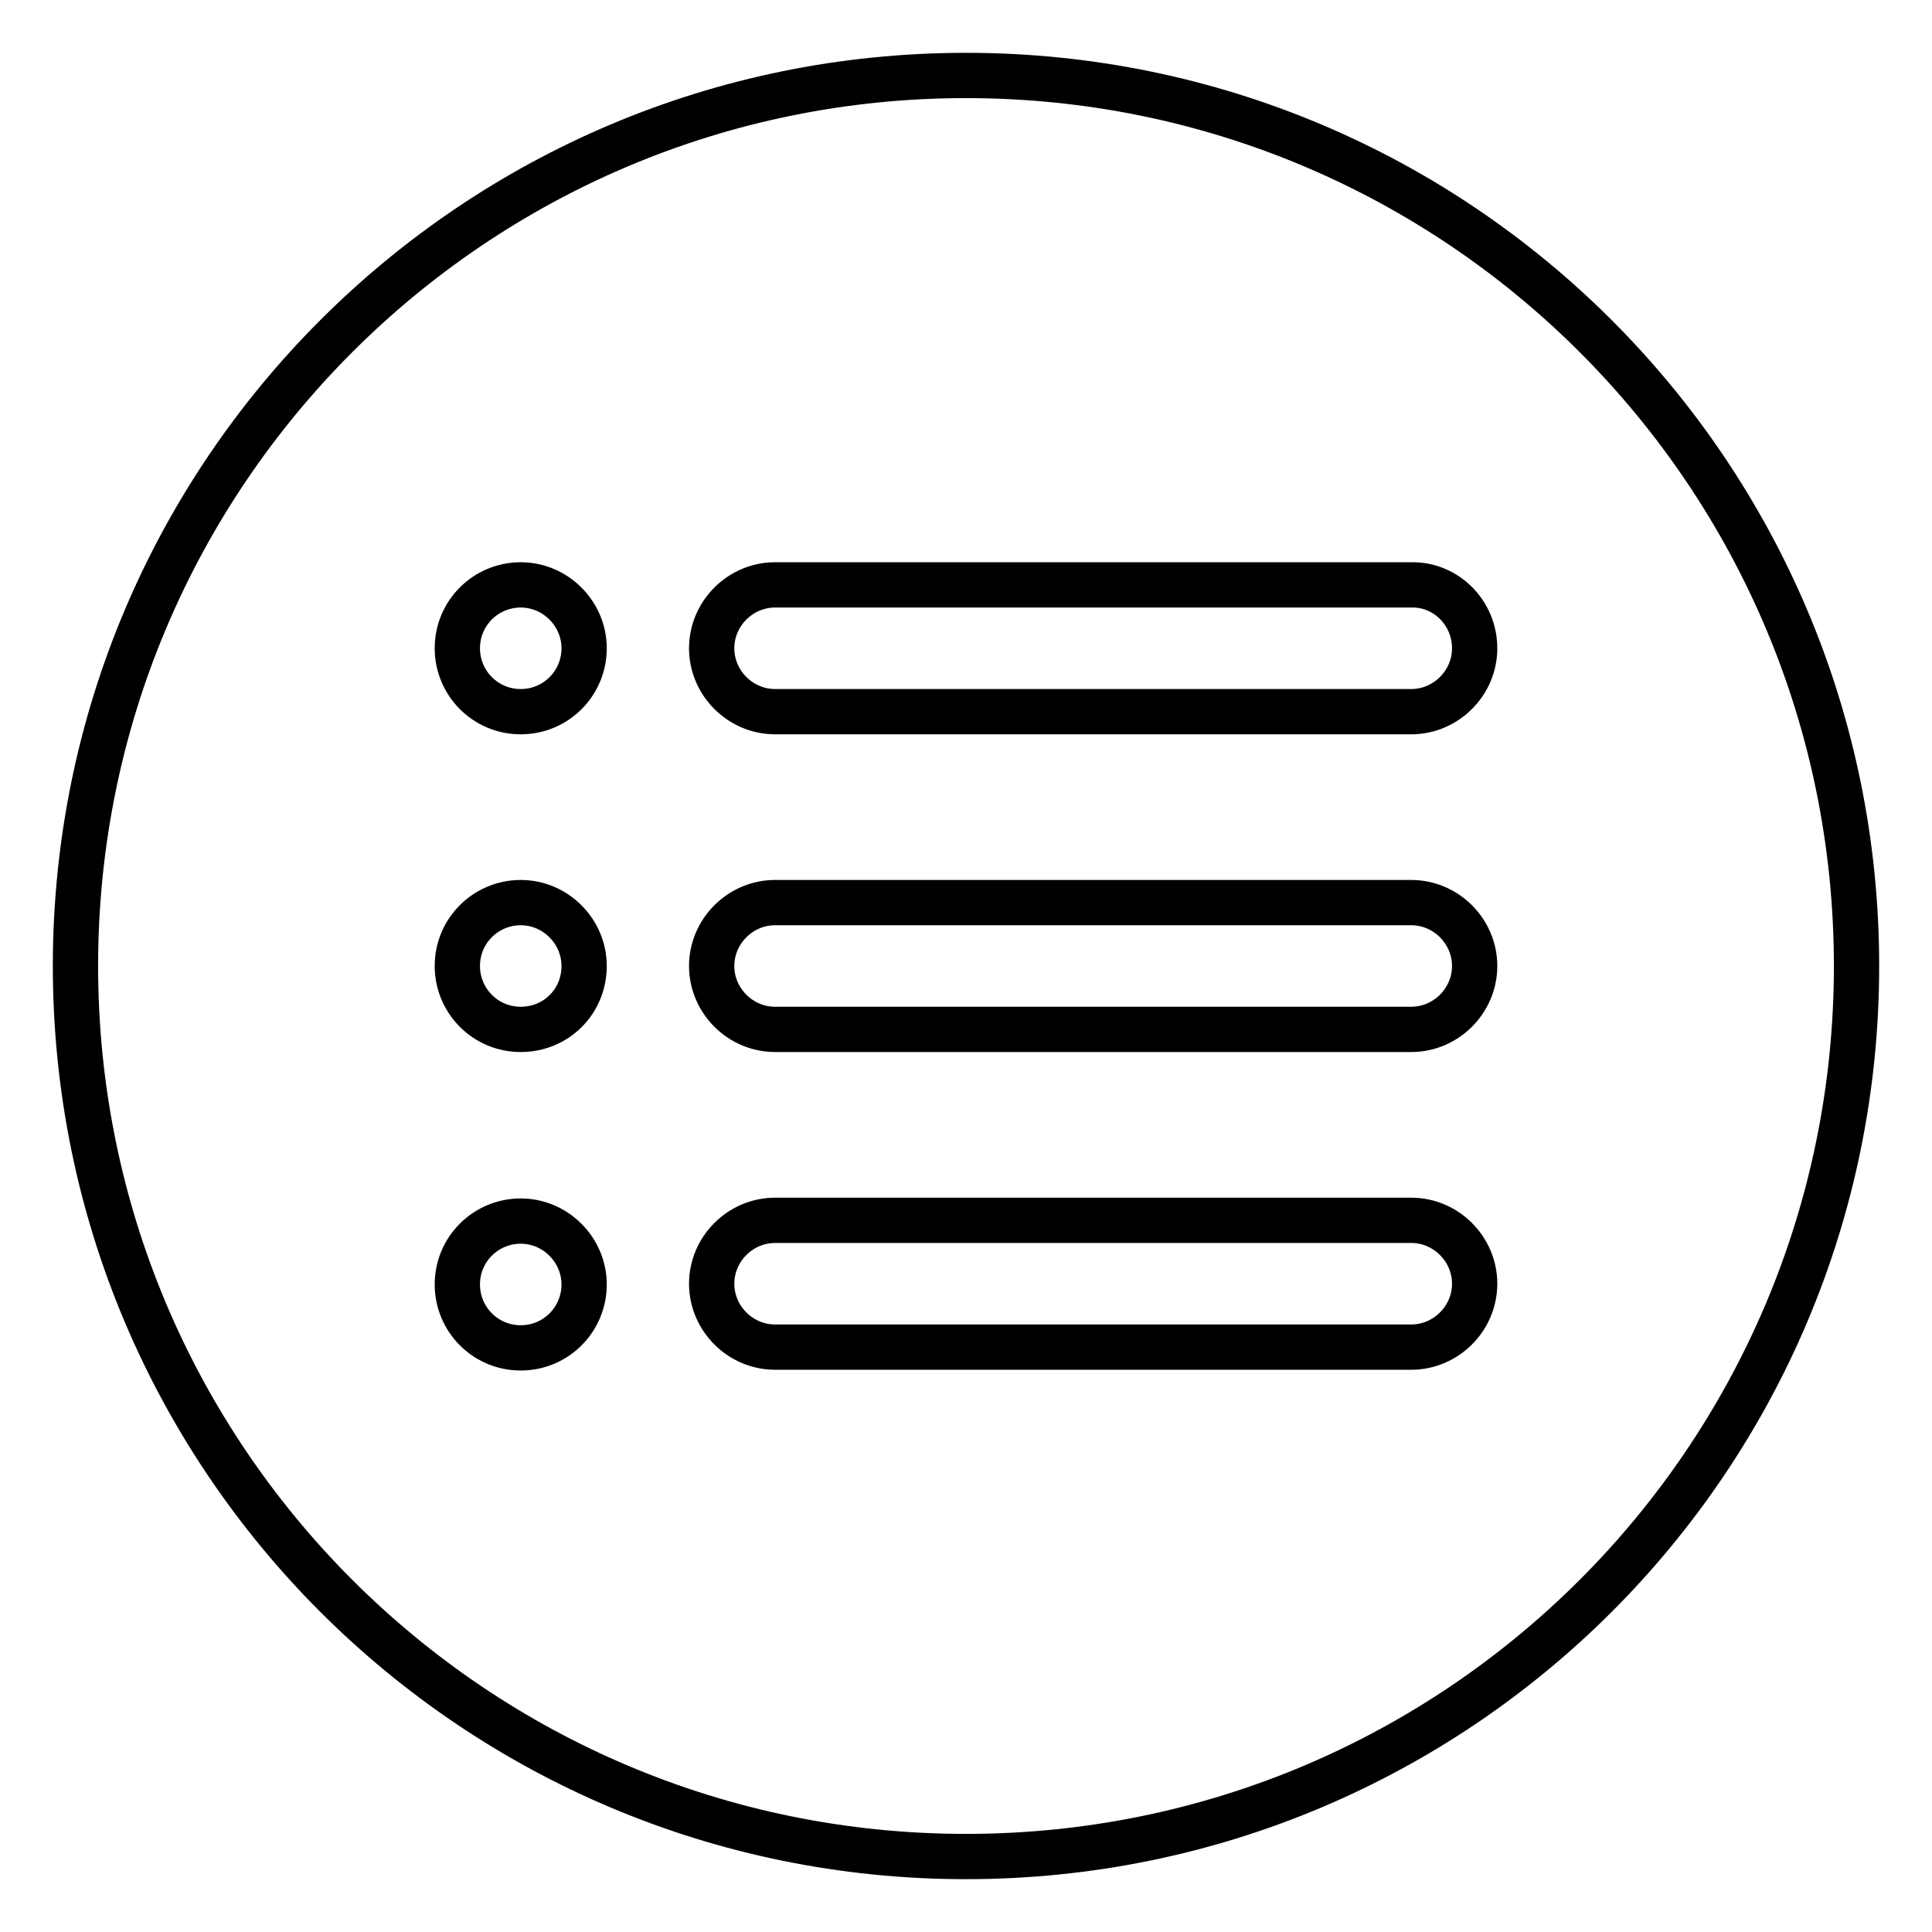
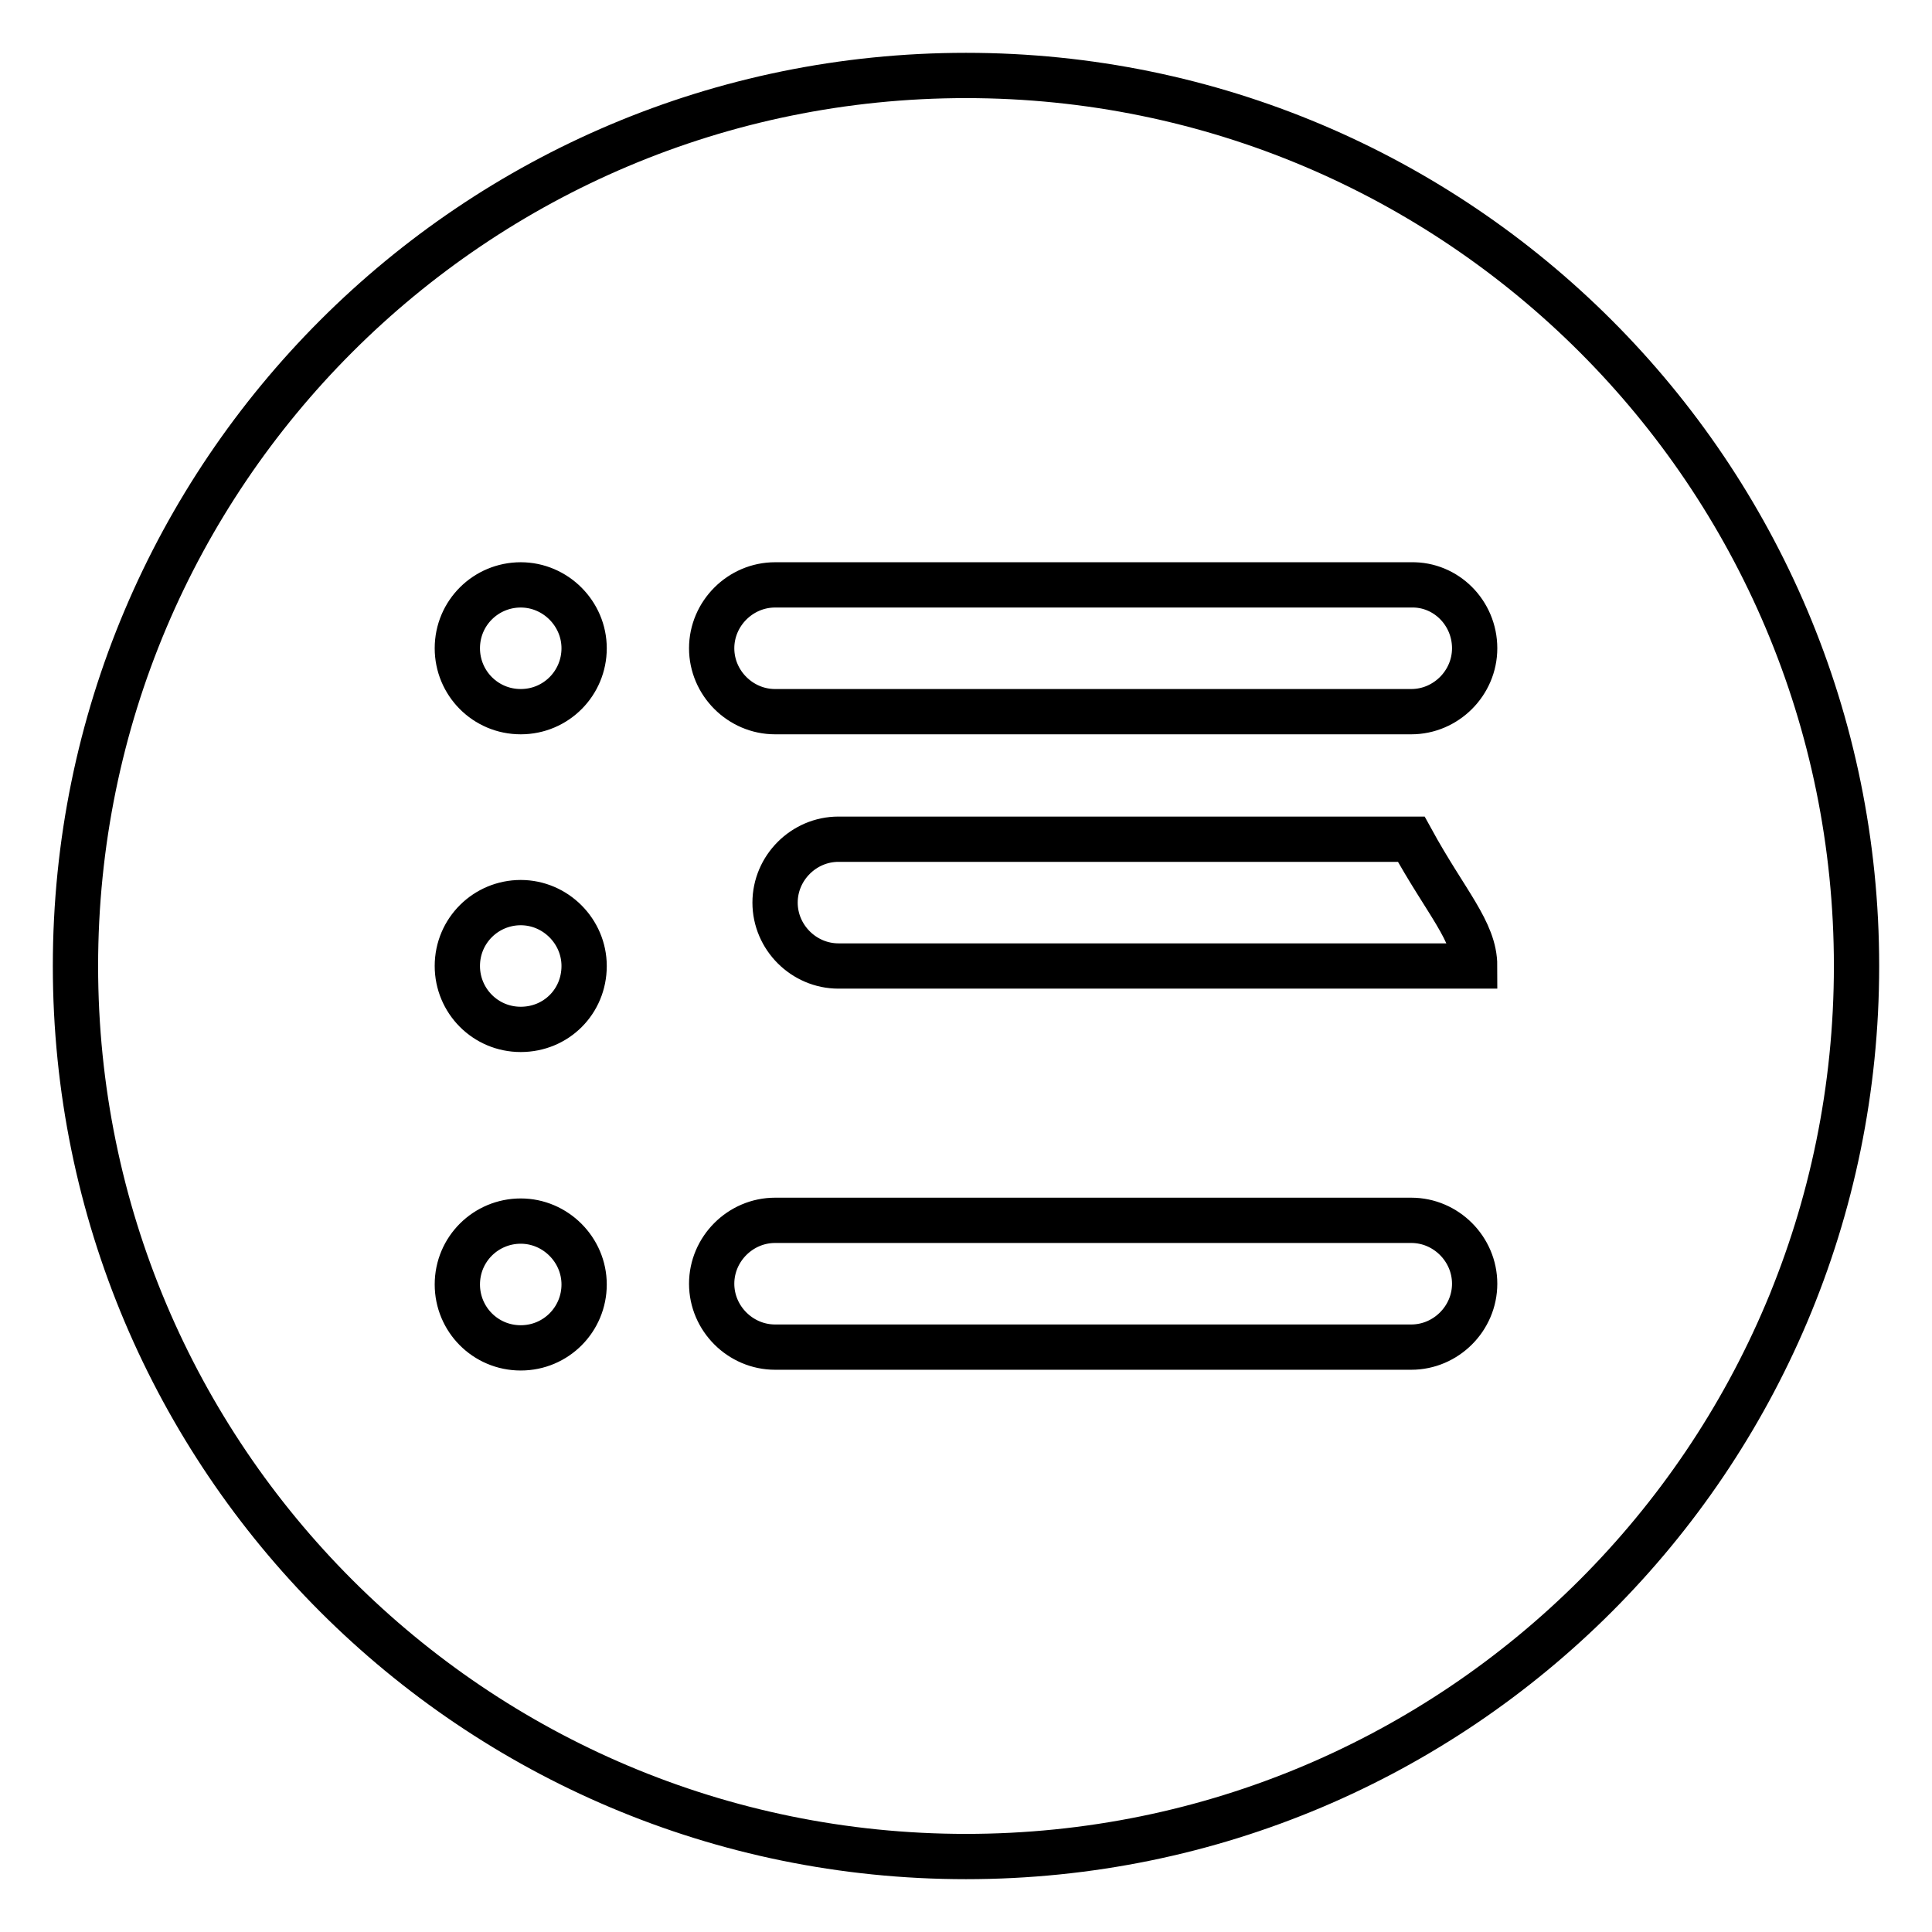
<svg xmlns="http://www.w3.org/2000/svg" version="1.1" x="0px" y="0px" viewBox="0 0 256 256" enable-background="new 0 0 256 256" xml:space="preserve">
  <g>
-     <path stroke-width="6" fill-opacity="0" stroke="#000000" d="M128,10C62.8,10,10,62.8,10,128c0,65.2,52.8,118,118,118c65.2,0,118-52.8,118-118C246,62.8,193.2,10,128,10 z M69,178.6c-4.7,0-8.4-3.8-8.4-8.4c0-4.7,3.8-8.4,8.4-8.4s8.4,3.8,8.4,8.4C77.4,174.8,73.7,178.6,69,178.6z M69,136.4 c-4.7,0-8.4-3.8-8.4-8.4c0-4.7,3.8-8.4,8.4-8.4s8.4,3.8,8.4,8.4C77.4,132.7,73.7,136.4,69,136.4z M69,94.3c-4.7,0-8.4-3.8-8.4-8.4 c0-4.7,3.8-8.4,8.4-8.4s8.4,3.8,8.4,8.4C77.4,90.5,73.7,94.3,69,94.3z M195.4,170.1c0,4.6-3.8,8.4-8.4,8.4h-84.3 c-4.6,0-8.4-3.8-8.4-8.4c0-4.6,3.8-8.4,8.4-8.4H187C191.6,161.7,195.4,165.5,195.4,170.1z M195.4,128c0,4.6-3.8,8.4-8.4,8.4h-84.3 c-4.6,0-8.4-3.8-8.4-8.4c0-4.6,3.8-8.4,8.4-8.4H187C191.6,119.6,195.4,123.4,195.4,128z M195.4,85.9c0,4.6-3.8,8.4-8.4,8.4h-84.3 c-4.6,0-8.4-3.8-8.4-8.4c0-4.6,3.8-8.4,8.4-8.4H187C191.6,77.4,195.4,81.2,195.4,85.9z" />
+     <path stroke-width="6" fill-opacity="0" stroke="#000000" d="M128,10C62.8,10,10,62.8,10,128c0,65.2,52.8,118,118,118c65.2,0,118-52.8,118-118C246,62.8,193.2,10,128,10 z M69,178.6c-4.7,0-8.4-3.8-8.4-8.4c0-4.7,3.8-8.4,8.4-8.4s8.4,3.8,8.4,8.4C77.4,174.8,73.7,178.6,69,178.6z M69,136.4 c-4.7,0-8.4-3.8-8.4-8.4c0-4.7,3.8-8.4,8.4-8.4s8.4,3.8,8.4,8.4C77.4,132.7,73.7,136.4,69,136.4z M69,94.3c-4.7,0-8.4-3.8-8.4-8.4 c0-4.7,3.8-8.4,8.4-8.4s8.4,3.8,8.4,8.4C77.4,90.5,73.7,94.3,69,94.3z M195.4,170.1c0,4.6-3.8,8.4-8.4,8.4h-84.3 c-4.6,0-8.4-3.8-8.4-8.4c0-4.6,3.8-8.4,8.4-8.4H187C191.6,161.7,195.4,165.5,195.4,170.1z M195.4,128h-84.3 c-4.6,0-8.4-3.8-8.4-8.4c0-4.6,3.8-8.4,8.4-8.4H187C191.6,119.6,195.4,123.4,195.4,128z M195.4,85.9c0,4.6-3.8,8.4-8.4,8.4h-84.3 c-4.6,0-8.4-3.8-8.4-8.4c0-4.6,3.8-8.4,8.4-8.4H187C191.6,77.4,195.4,81.2,195.4,85.9z" />
  </g>
</svg>